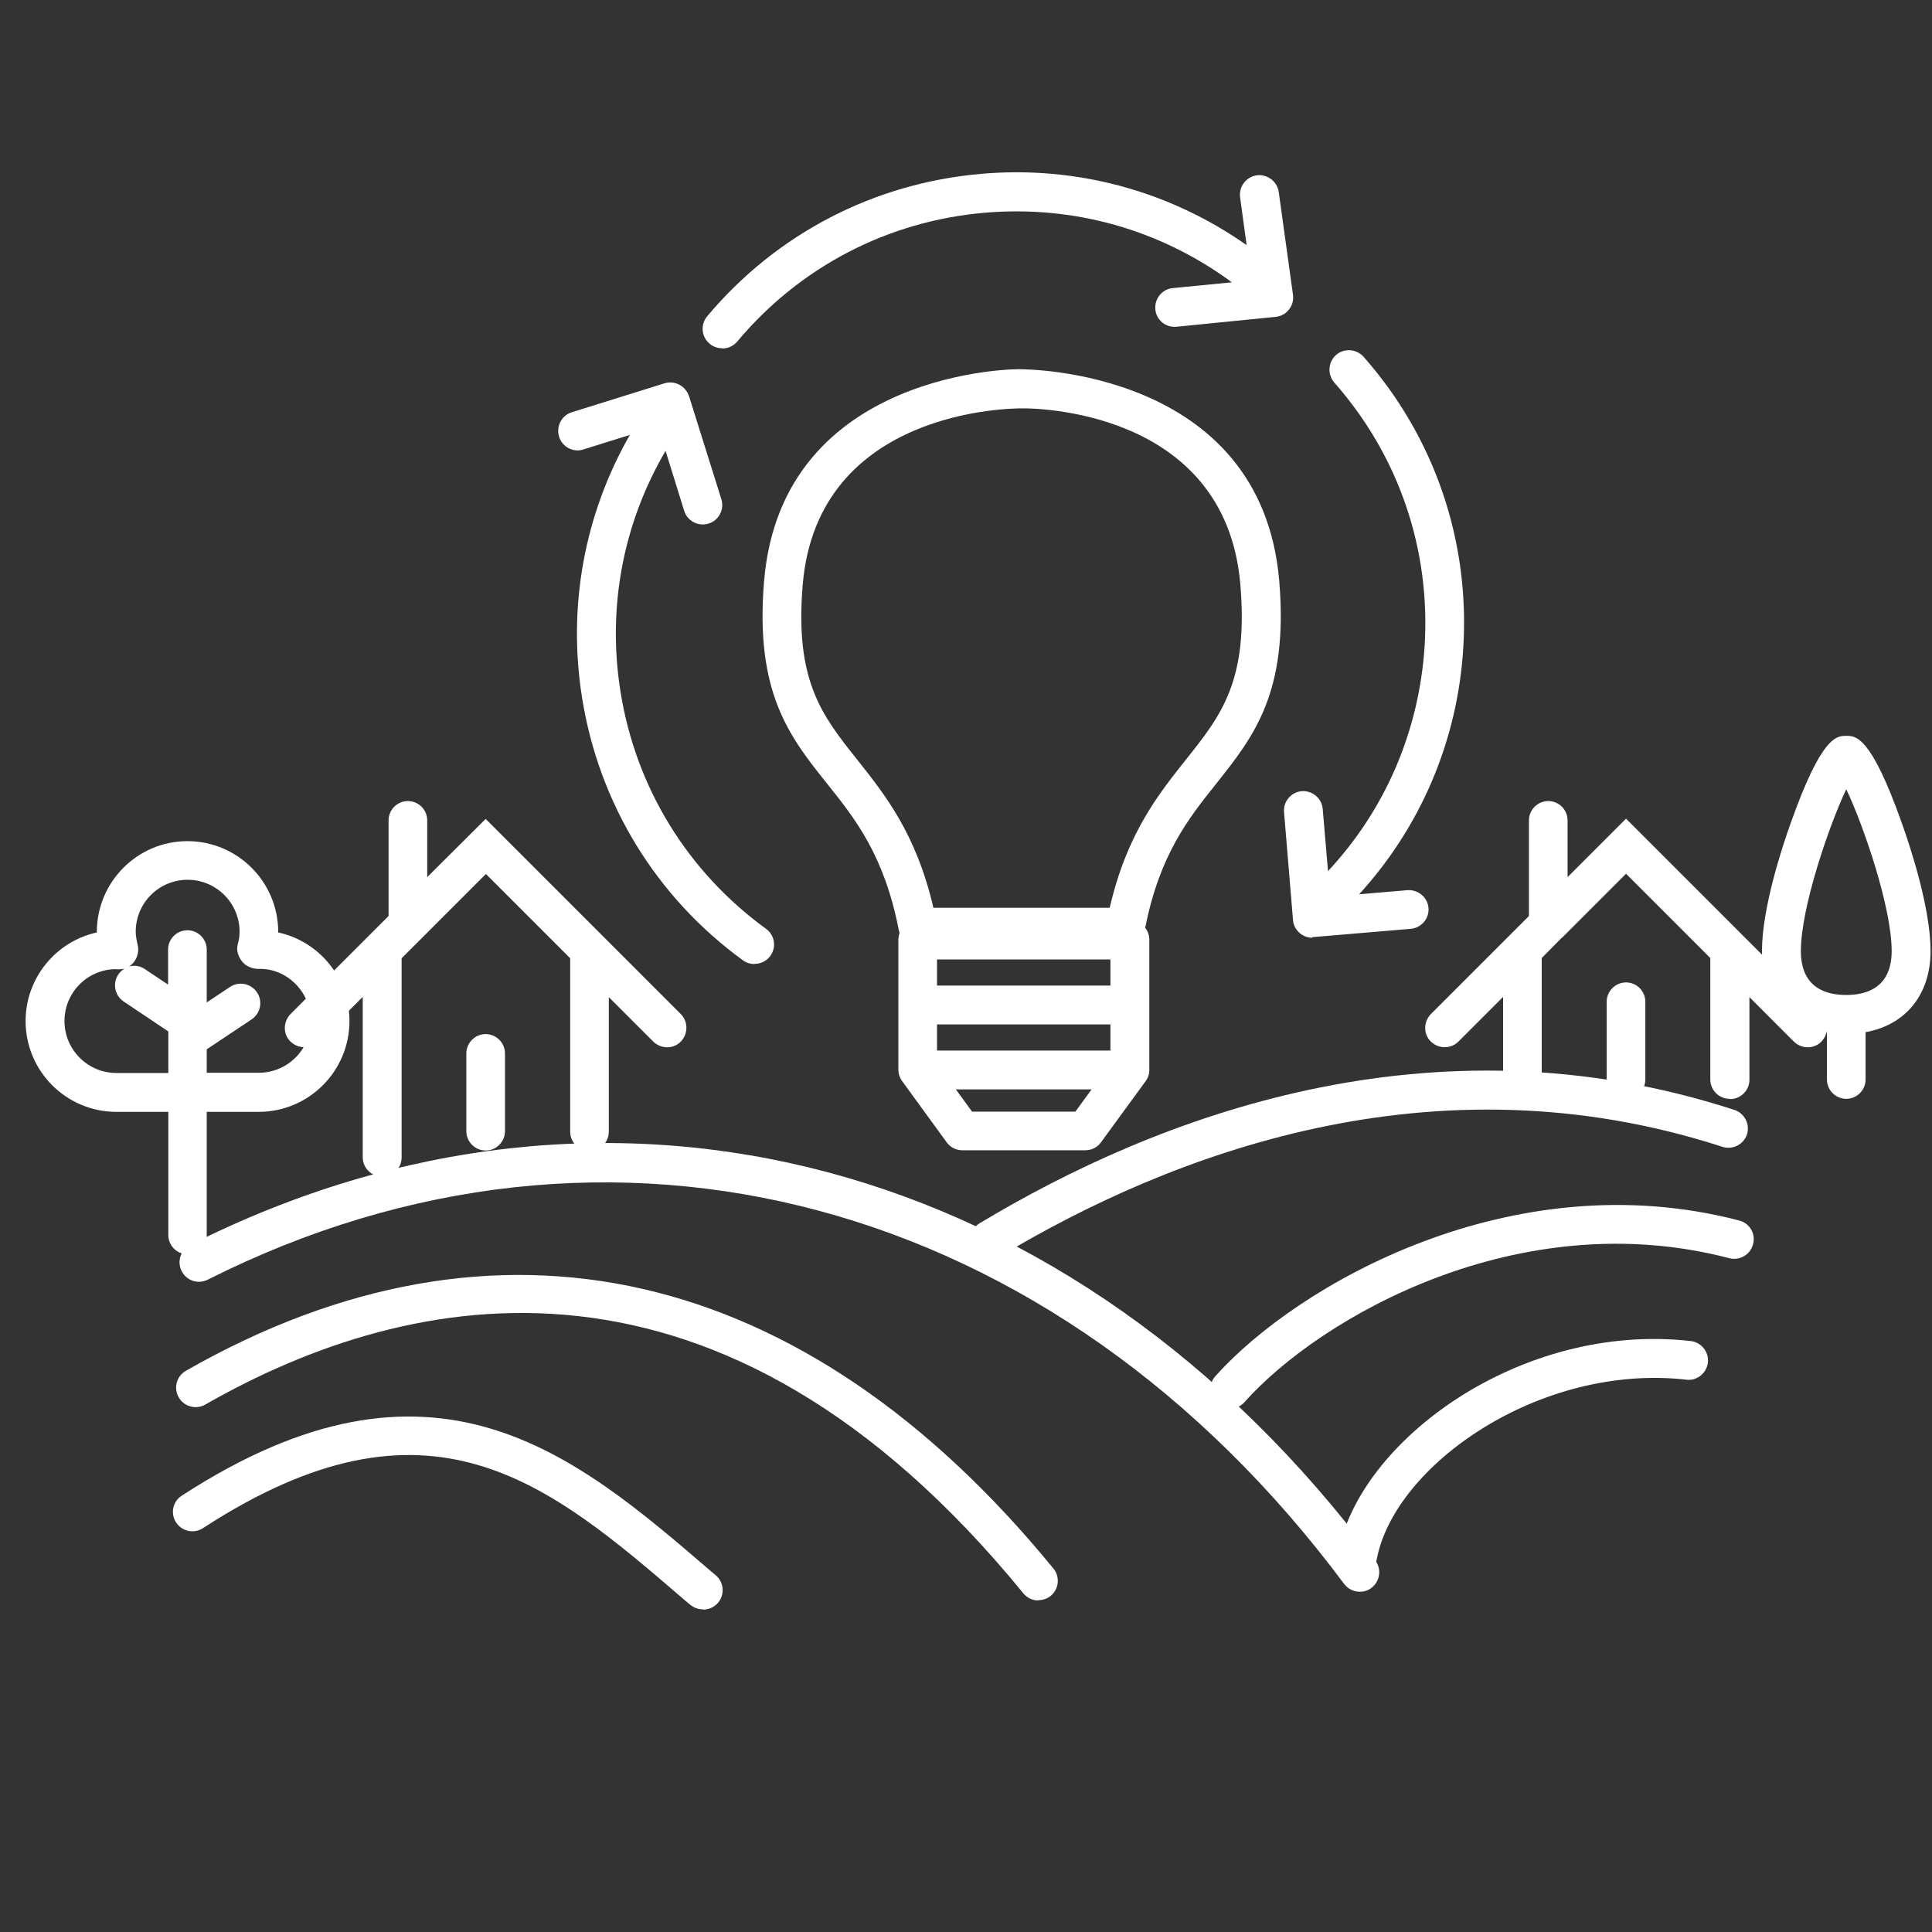
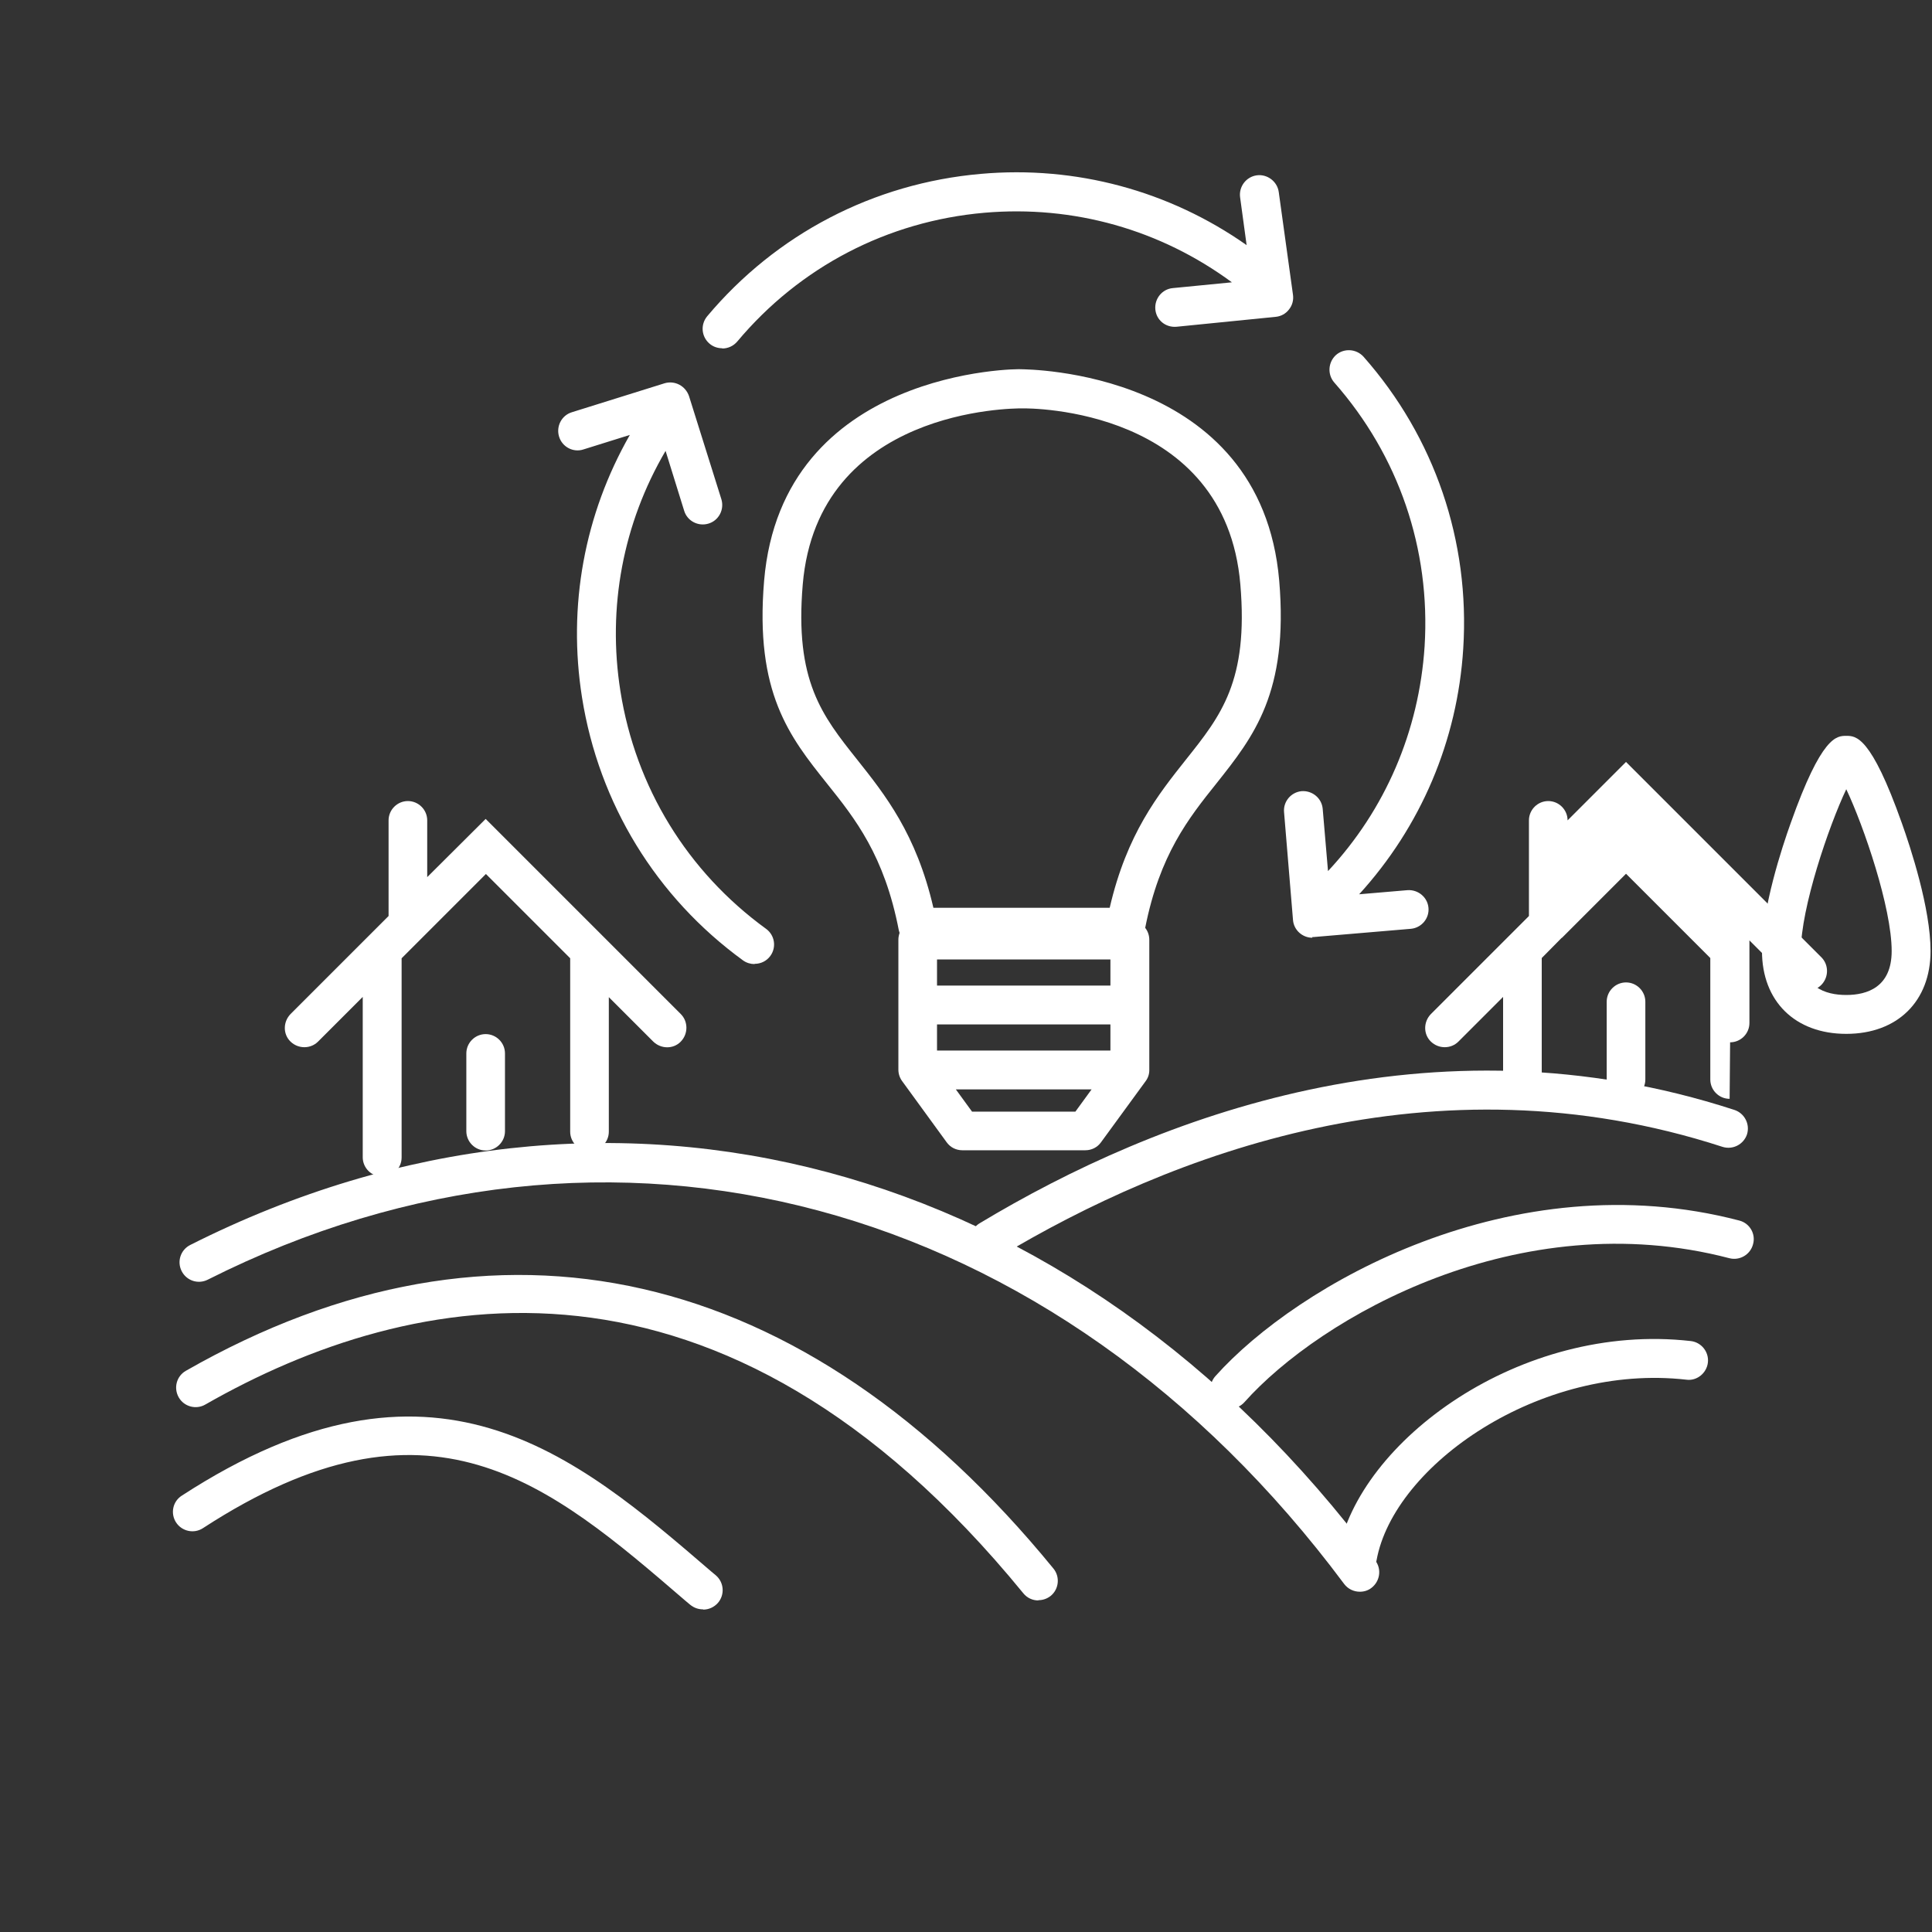
<svg xmlns="http://www.w3.org/2000/svg" id="Calque_1" viewBox="0 0 80 80">
  <rect x="0" y="0" width="80" height="80" fill="#333333" stroke="none" />
  <defs>
    <style>.cls-1{fill:#fff;stroke-width:0px;}</style>
  </defs>
  <path class="cls-1" d="M76.45,42.81c-2.12,0-3.49-1.35-3.49-3.43,0-1.77.83-4.3,1.19-5.3,1.28-3.61,1.9-3.61,2.3-3.61s1.02,0,2.3,3.61c.36,1.01,1.19,3.53,1.19,5.3,0,2.08-1.37,3.43-3.49,3.43ZM76.45,32.68c-.73,1.54-1.88,4.92-1.88,6.7,0,1.51,1.02,1.82,1.88,1.82s1.88-.32,1.88-1.82c0-1.79-1.15-5.16-1.88-6.7Z" />
-   <path class="cls-1" d="M76.45,45.5c-.44,0-.8-.36-.8-.8v-2.68c0-.44.36-.8.8-.8s.8.36.8.8v2.68c0,.44-.36.8-.8.8Z" />
  <path class="cls-1" d="M56.21,65.27s-.1,0-.15-.01c-.44-.08-.73-.5-.65-.94.84-4.64,7.54-9.59,14.6-8.79.44.05.76.45.71.89-.05.44-.46.77-.89.71-6.06-.69-12.12,3.54-12.83,7.48-.07.39-.41.66-.79.66ZM50.93,58.32c-.19,0-.38-.07-.54-.2-.33-.3-.36-.81-.06-1.14,3.39-3.79,12.29-8.9,21.69-6.44.43.11.69.55.57.98-.11.43-.55.69-.98.58-8.71-2.28-16.94,2.44-20.08,5.96-.16.18-.38.27-.6.27ZM40.99,52.14c-.27,0-.54-.14-.69-.39-.23-.38-.11-.88.27-1.1,7.31-4.4,18.68-8.78,31.25-4.69.42.14.65.59.52,1.01-.14.42-.59.65-1.01.52-12-3.9-22.9.32-29.93,4.54-.13.08-.27.12-.41.12Z" />
  <path class="cls-1" d="M29.11,66.64c-.19,0-.37-.06-.53-.19l-.18-.15c-5.69-4.9-10.61-9.13-20-3.02-.37.24-.87.13-1.11-.24-.24-.37-.14-.87.24-1.11,10.41-6.76,16.27-1.72,21.93,3.15l.18.15c.34.29.38.8.09,1.14-.16.18-.38.28-.61.28ZM42.99,66.27c-.23,0-.46-.1-.62-.3-12.51-15.3-25.33-12.69-33.87-7.81-.38.22-.88.09-1.1-.3-.22-.39-.09-.88.3-1.1,12.85-7.34,25.6-4.43,35.92,8.19.28.34.23.85-.11,1.13-.15.12-.33.18-.51.18ZM56.31,65.91c-.25,0-.49-.11-.65-.32-11.95-16.04-30.42-20.99-47.06-12.6-.4.2-.88.04-1.08-.36-.2-.4-.04-.88.36-1.08,17.37-8.76,36.63-3.63,49.07,13.07.27.36.19.86-.16,1.13-.14.11-.31.16-.48.16Z" />
-   <path class="cls-1" d="M71.62,45.5c-.44,0-.8-.36-.8-.8v-5.03l-3.49-3.49-2.64,2.64s-.02.02-.03.02l-.82.83v5.03c0,.44-.36.8-.8.8s-.8-.36-.8-.8v-3.42l-1.85,1.85c-.31.31-.82.31-1.14,0s-.31-.82,0-1.14l3.21-3.21s.02-.02.02-.02l.83-.83v-3.96c0-.44.36-.8.8-.8s.8.36.8.8v2.35l2.42-2.42,4.84,4.84s.03.03.05.05l3.2,3.2c.31.31.31.82,0,1.14s-.82.31-1.14,0l-1.84-1.84v3.42c0,.44-.36.8-.8.8Z" />
-   <path class="cls-1" d="M7.77,51.94c-.44,0-.8-.36-.8-.8v-5.1h-2.15c-2.07,0-3.76-1.68-3.76-3.76,0-1.8,1.27-3.3,2.95-3.67v-.02c0-2.07,1.68-3.76,3.75-3.76s3.76,1.68,3.76,3.76v.02c1.69.37,2.95,1.87,2.95,3.67,0,2.07-1.68,3.76-3.76,3.76h-2.15v5.1c0,.44-.36.8-.8.8ZM8.57,44.42h2.15c1.18,0,2.15-.96,2.15-2.15s-.99-2.19-2.17-2.15c-.25,0-.52-.11-.67-.3-.16-.2-.25-.45-.19-.7.06-.21.08-.38.08-.54,0-1.18-.96-2.15-2.15-2.15s-2.15.96-2.15,2.15c0,.16.03.33.08.54.06.25,0,.51-.15.71-.06.08-.13.14-.21.19.22-.06.46-.03.66.11l.96.64v-1.45c0-.44.36-.8.8-.8s.8.36.8.8v2.19l.96-.64c.37-.25.87-.15,1.12.22.25.37.15.87-.22,1.12l-1.86,1.24v.98ZM4.78,40.13c-1.17.02-2.11.97-2.11,2.15s.96,2.15,2.15,2.15h2.15v-1.72l-1.85-1.24c-.37-.25-.47-.75-.22-1.12.07-.1.15-.18.25-.24-.08.02-.15.02-.24.03-.02,0-.08,0-.12-.01Z" />
+   <path class="cls-1" d="M71.62,45.5c-.44,0-.8-.36-.8-.8v-5.03l-3.49-3.49-2.64,2.64s-.02.02-.03.02l-.82.83v5.03c0,.44-.36.8-.8.8s-.8-.36-.8-.8v-3.42l-1.85,1.85c-.31.31-.82.31-1.14,0s-.31-.82,0-1.14l3.21-3.21s.02-.02.02-.02l.83-.83v-3.96c0-.44.36-.8.8-.8s.8.36.8.8l2.42-2.42,4.84,4.84s.03.03.05.05l3.2,3.2c.31.31.31.82,0,1.14s-.82.31-1.14,0l-1.84-1.84v3.42c0,.44-.36.8-.8.8Z" />
  <path class="cls-1" d="M15.82,48.72c-.44,0-.8-.36-.8-.8v-6.64l-1.85,1.85c-.31.31-.82.31-1.14,0s-.31-.82,0-1.14l3.2-3.2s.03-.03.04-.04l.82-.82v-3.96c0-.44.36-.8.8-.8s.8.36.8.8v2.35l2.42-2.41,4.83,4.83s.04.04.06.06l3.19,3.19c.31.31.31.82,0,1.14s-.82.31-1.14,0l-1.84-1.84v5.57c0,.44-.36.8-.8.8s-.8-.36-.8-.8v-7.18l-3.49-3.49-3.49,3.49v8.25c0,.44-.36.8-.8.8ZM20.11,47.64c-.44,0-.8-.36-.8-.8v-3.22c0-.44.36-.8.8-.8s.8.36.8.8v3.22c0,.44-.36.8-.8.8ZM67.33,45.5c-.44,0-.8-.36-.8-.8v-3.22c0-.44.36-.8.8-.8s.8.36.8.8v3.22c0,.44-.36.8-.8.8Z" />
  <path class="cls-1" d="M44.95,47.63h-5.1c-.26,0-.5-.12-.65-.33l-1.82-2.5c-.11-.14-.18-.31-.18-.51v-5.38c0-.1.02-.19.05-.28-.01-.03-.02-.07-.03-.1-.6-3.11-1.81-4.63-2.98-6.09-1.54-1.93-2.99-3.75-2.6-8.39.74-8.77,10.56-8.79,10.67-8.76.11.01,9.91-.02,10.66,8.76.39,4.63-1.06,6.45-2.6,8.39-1.16,1.45-2.35,2.95-2.95,5.98.11.14.17.31.17.5v5.4c0,.17-.06.33-.16.46l-1.84,2.52c-.15.21-.39.33-.65.33ZM40.25,46.03h4.28l.67-.92h-5.62l.67.92ZM38.8,43.5h7.18v-1.08h-7.18v1.08ZM38.8,40.81h7.18v-1.08h-7.18v1.08ZM38.66,37.59h7.29c.71-3.07,2.01-4.69,3.16-6.14,1.45-1.82,2.59-3.25,2.25-7.25-.62-7.31-8.68-7.3-9.05-7.29-.35,0-8.45,0-9.07,7.29-.34,3.99.8,5.43,2.25,7.25,1.15,1.45,2.45,3.07,3.16,6.14ZM31.24,39.92c-.16,0-.33-.05-.47-.15-3.6-2.62-5.97-6.49-6.67-10.89-.6-3.79.1-7.58,1.98-10.87l-1.92.6c-.42.14-.88-.1-1.01-.53-.13-.42.1-.88.53-1.01l3.84-1.2c.2-.06.42-.04.61.06.19.1.33.27.4.47l1.34,4.27c.13.42-.1.88-.53,1.01-.42.13-.88-.1-1.01-.53l-.77-2.48c-1.76,3-2.42,6.48-1.87,9.95.63,3.98,2.77,7.47,6.03,9.84.36.26.44.76.18,1.12-.16.22-.4.33-.65.33ZM54.34,38.83c-.41,0-.77-.32-.8-.74l-.37-4.46c-.04-.44.29-.83.73-.87.44-.03.83.29.87.73l.22,2.58c2.37-2.54,3.77-5.79,4-9.31.25-4.02-1.07-7.89-3.74-10.92-.29-.33-.26-.84.07-1.14.33-.29.84-.26,1.14.07,2.95,3.34,4.41,7.64,4.13,12.08-.24,3.83-1.76,7.38-4.31,10.18l2-.17c.44-.03.83.29.87.73.04.44-.29.83-.73.87l-4.01.34s-.05,0-.07,0ZM29.9,14.42c-.18,0-.37-.06-.52-.19-.34-.29-.38-.79-.1-1.13,2.86-3.41,6.89-5.51,11.33-5.9,3.94-.35,7.81.7,11.01,2.95l-.27-1.98c-.06-.44.25-.85.69-.91.43-.06.85.25.91.69l.59,4.26c.03.22-.03.44-.17.61-.13.17-.33.28-.55.3l-4.1.41c-.46.04-.84-.28-.88-.72-.04-.44.28-.84.72-.88l2.45-.24c-2.96-2.18-6.55-3.2-10.25-2.88-4.01.35-7.64,2.24-10.23,5.33-.16.19-.39.29-.62.29Z" />
</svg>